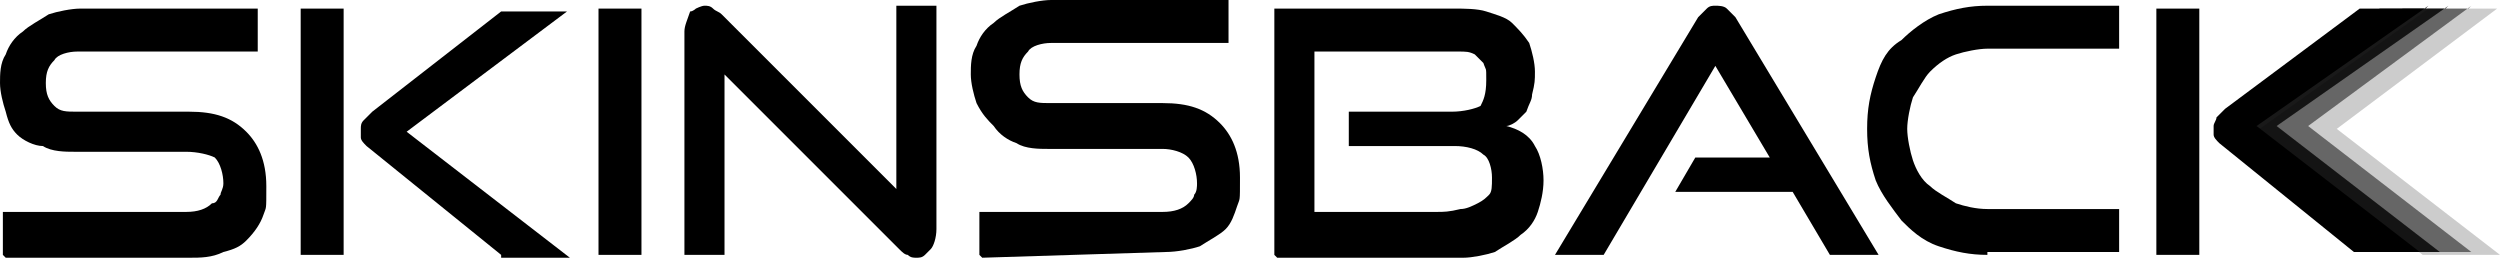
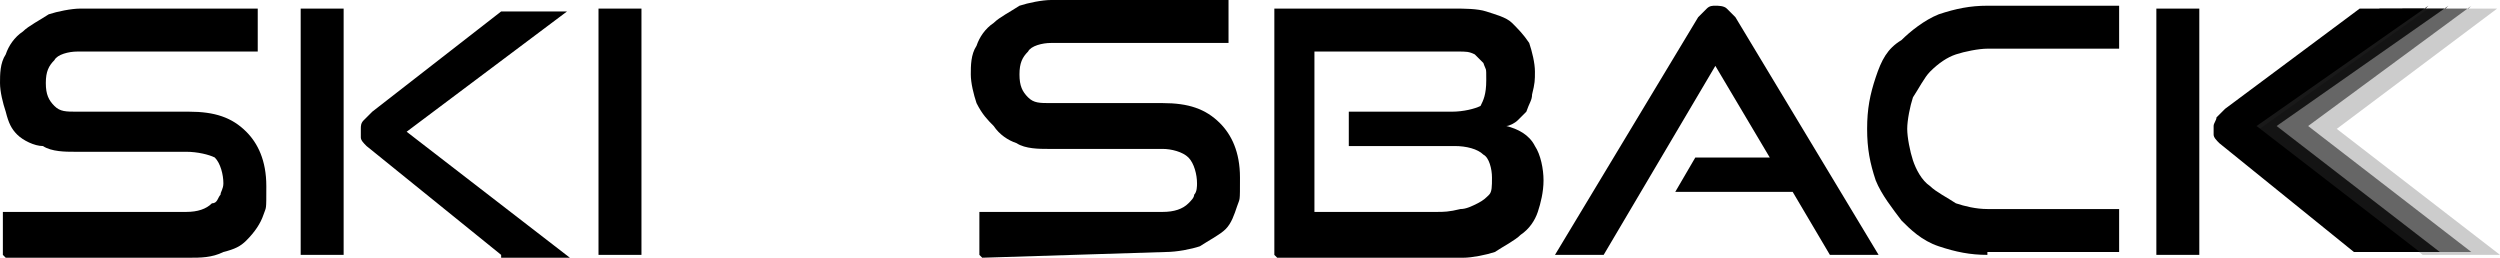
<svg xmlns="http://www.w3.org/2000/svg" id="a" viewBox="0 0 540 55.67">
  <path d="M.619,55.052v-9.278h39.588c2.474,0,4.33-.619,5.567-1.856,1.237,0,1.237-1.237,1.856-1.856,0-.619.619-1.237.619-2.474,0-1.856-.619-4.33-1.856-5.567-1.237-.619-3.711-1.237-6.186-1.237h-24.124c-1.856,0-4.948,0-6.804-1.237-1.856,0-4.33-1.237-5.567-2.474-1.237-1.237-1.856-2.474-2.474-4.948-.619-1.856-1.237-4.33-1.237-6.186s0-4.33,1.237-6.186c.619-1.856,1.856-3.711,3.711-4.948,1.237-1.237,3.711-2.474,5.567-3.711,1.856-.619,4.948-1.237,6.804-1.237h38.351v9.278H16.701c-1.856,0-4.33.619-4.948,1.856-1.237,1.237-1.856,2.474-1.856,4.948s.619,3.711,1.856,4.948,2.474,1.237,4.948,1.237h24.124c5.567,0,9.278,1.237,12.371,4.33,2.474,2.474,4.33,6.186,4.33,11.753s0,4.33-.619,6.186-1.856,3.711-3.711,5.567c-1.237,1.237-2.474,1.856-4.948,2.474-2.474,1.237-4.948,1.237-7.423,1.237H1.237l-.619-.619Z" />
  <path d="M64.948,55.052V1.856h9.278v53.196h-9.278ZM108.247,55.052l-29.072-23.505c-.619-.619-1.237-1.237-1.237-1.856v-1.856c0-.619,0-1.237.619-1.856l1.856-1.856L108.247,2.474h14.227l-34.639,25.979,35.258,27.216h-14.845v-.619Z" />
  <path d="M129.278,55.052V1.856h9.278v53.196h-9.278Z" />
-   <path d="M156.495,16.082v38.969h-8.66V6.804c0-1.237.619-2.474,1.237-4.33.619,0,1.237-.619,1.237-.619,0,0,1.237-.619,1.856-.619s1.237,0,1.856.619c.619.619,1.237.619,1.856,1.237l37.732,37.732V1.237h8.66v48.247c0,1.856-.619,3.711-1.237,4.33-.412.412-.825.825-1.237,1.237-.619.619-1.237.619-1.856.619s-1.237,0-1.856-.619c-.619,0-1.237-.619-1.856-1.237,0,0-37.732-37.732-37.732-37.732Z" />
  <path d="M211.546,55.052v-9.278h39.588c2.474,0,4.33-.619,5.567-1.856.619-.619,1.237-1.237,1.237-1.856.619-.619.619-1.856.619-2.474,0-1.856-.619-4.33-1.856-5.567-1.237-1.237-3.711-1.856-5.567-1.856h-24.742c-1.856,0-4.948,0-6.804-1.237-1.856-.619-3.711-1.856-4.948-3.711-1.237-1.237-2.474-2.474-3.711-4.948-.619-1.856-1.237-4.33-1.237-6.186s0-4.33,1.237-6.186c.619-1.856,1.856-3.711,3.711-4.948,1.237-1.237,3.711-2.474,5.567-3.711,1.856-.619,4.948-1.237,6.804-1.237h38.351v9.278h-38.351c-1.856,0-4.33.619-4.948,1.856-1.237,1.237-1.856,2.474-1.856,4.948s.619,3.711,1.856,4.948c1.237,1.237,2.474,1.237,4.948,1.237h24.124c5.567,0,9.278,1.237,12.371,4.33,2.474,2.474,4.33,6.186,4.33,11.753s0,4.33-.619,6.186-1.237,3.711-2.474,4.948c-1.237,1.237-3.711,2.474-5.567,3.711-1.856.619-4.948,1.237-7.423,1.237l-39.588,1.237-.619-.619Z" />
  <path d="M275.258,55.052V1.856h38.969c1.856,0,4.948,0,6.804.619s4.33,1.237,5.567,2.474c1.237,1.237,2.474,2.474,3.711,4.33.619,1.856,1.237,4.33,1.237,6.186s0,2.474-.619,4.948c0,1.237-.619,1.856-1.237,3.711-.619.619-1.237,1.237-1.856,1.856-.619.619-1.856,1.237-2.474,1.237,2.474.619,4.948,1.856,6.186,4.33,1.237,1.856,1.856,4.948,1.856,7.423s-.619,4.948-1.237,6.804c-.619,1.856-1.856,3.711-3.711,4.948-1.237,1.237-3.711,2.474-5.567,3.711-1.856.619-4.948,1.237-6.804,1.237h-40.206l-.619-.619ZM291.34,31.546v-7.423h22.268c2.474,0,4.948-.619,6.186-1.237.619-1.237,1.237-2.474,1.237-5.567s0-1.856-.619-3.711c-.619-.619-1.237-1.237-1.856-1.856-1.237-.619-1.856-.619-3.711-.619h-30.928v34.639h26.598c1.237,0,2.474,0,4.948-.619,1.237,0,2.474-.619,3.711-1.237,1.237-.619,1.856-1.237,2.474-1.856.619-.619.619-1.856.619-3.711s-.619-4.33-1.856-4.948c-1.237-1.237-3.711-1.856-6.186-1.856h-23.505.619Z" />
  <path d="M395.258,55.052l-8.041-13.608h-25.361l4.33-7.423h16.082l-11.753-19.794-24.124,40.825h-10.515l30.928-51.34c.619-.619,1.237-1.237,1.856-1.856.619-.619,1.237-.619,1.856-.619s1.856,0,2.474.619,1.237,1.237,1.856,1.856l30.928,51.34h-11.753,1.237Z" />
  <path d="M429.278,55.052c-3.711,0-6.804-.619-10.515-1.856-3.711-1.237-6.186-3.711-8.041-5.567-1.856-2.474-4.33-5.567-5.567-8.66-1.237-3.711-1.856-6.804-1.856-11.134s.619-7.423,1.856-11.134c1.237-3.711,2.474-6.186,5.567-8.041,1.856-1.856,4.948-4.33,8.041-5.567,3.711-1.237,6.804-1.856,10.515-1.856h28.454v9.278h-28.454c-1.856,0-4.948.619-6.804,1.237-1.856.619-3.711,1.856-5.567,3.711-1.237,1.237-2.474,3.711-3.711,5.567-.619,1.856-1.237,4.948-1.237,6.804s.619,4.948,1.237,6.804,1.856,4.33,3.711,5.567c1.237,1.237,3.711,2.474,5.567,3.711,1.856.619,4.33,1.237,6.804,1.237h28.454v9.278h-28.454v.619Z" />
  <path d="M539.381,55.052h-16.082l-35.258-27.216,36.495-25.979h14.845l-34.639,25.979,35.258,27.216h-.619Z" isolation="isolate" opacity=".2" />
  <path d="M533.196,1.856h-14.227l-29.072,21.649c-.619.619-1.237,1.237-1.856,1.856,0,.619-.619,1.237-.619,1.856v1.856c0,.619.619,1.237,1.237,1.856l30.928,23.505h14.227l-35.258-27.216,35.258-25.979-.619.619Z" isolation="isolate" opacity=".5" />
  <path d="M528.247,1.856h-14.227l-29.072,21.649c-.619.619-1.237,1.237-1.856,1.856,0,.619-.619,1.237-.619,1.856v1.856c0,.619.619,1.237,1.237,1.856l29.072,23.505h14.227l-35.258-27.216,37.113-25.979-.619.619Z" isolation="isolate" opacity=".8" />
  <path d="M465.773,1.856v53.196h9.278V1.856h-9.278ZM523.917,1.856h-14.227l-29.072,21.649c-.619.619-1.237,1.237-1.856,1.856,0,.619-.619,1.237-.619,1.856v1.856c0,.619.619,1.237,1.237,1.856l29.072,23.505h14.227l-35.258-27.216,37.113-25.979-.619.619Z" />
</svg>